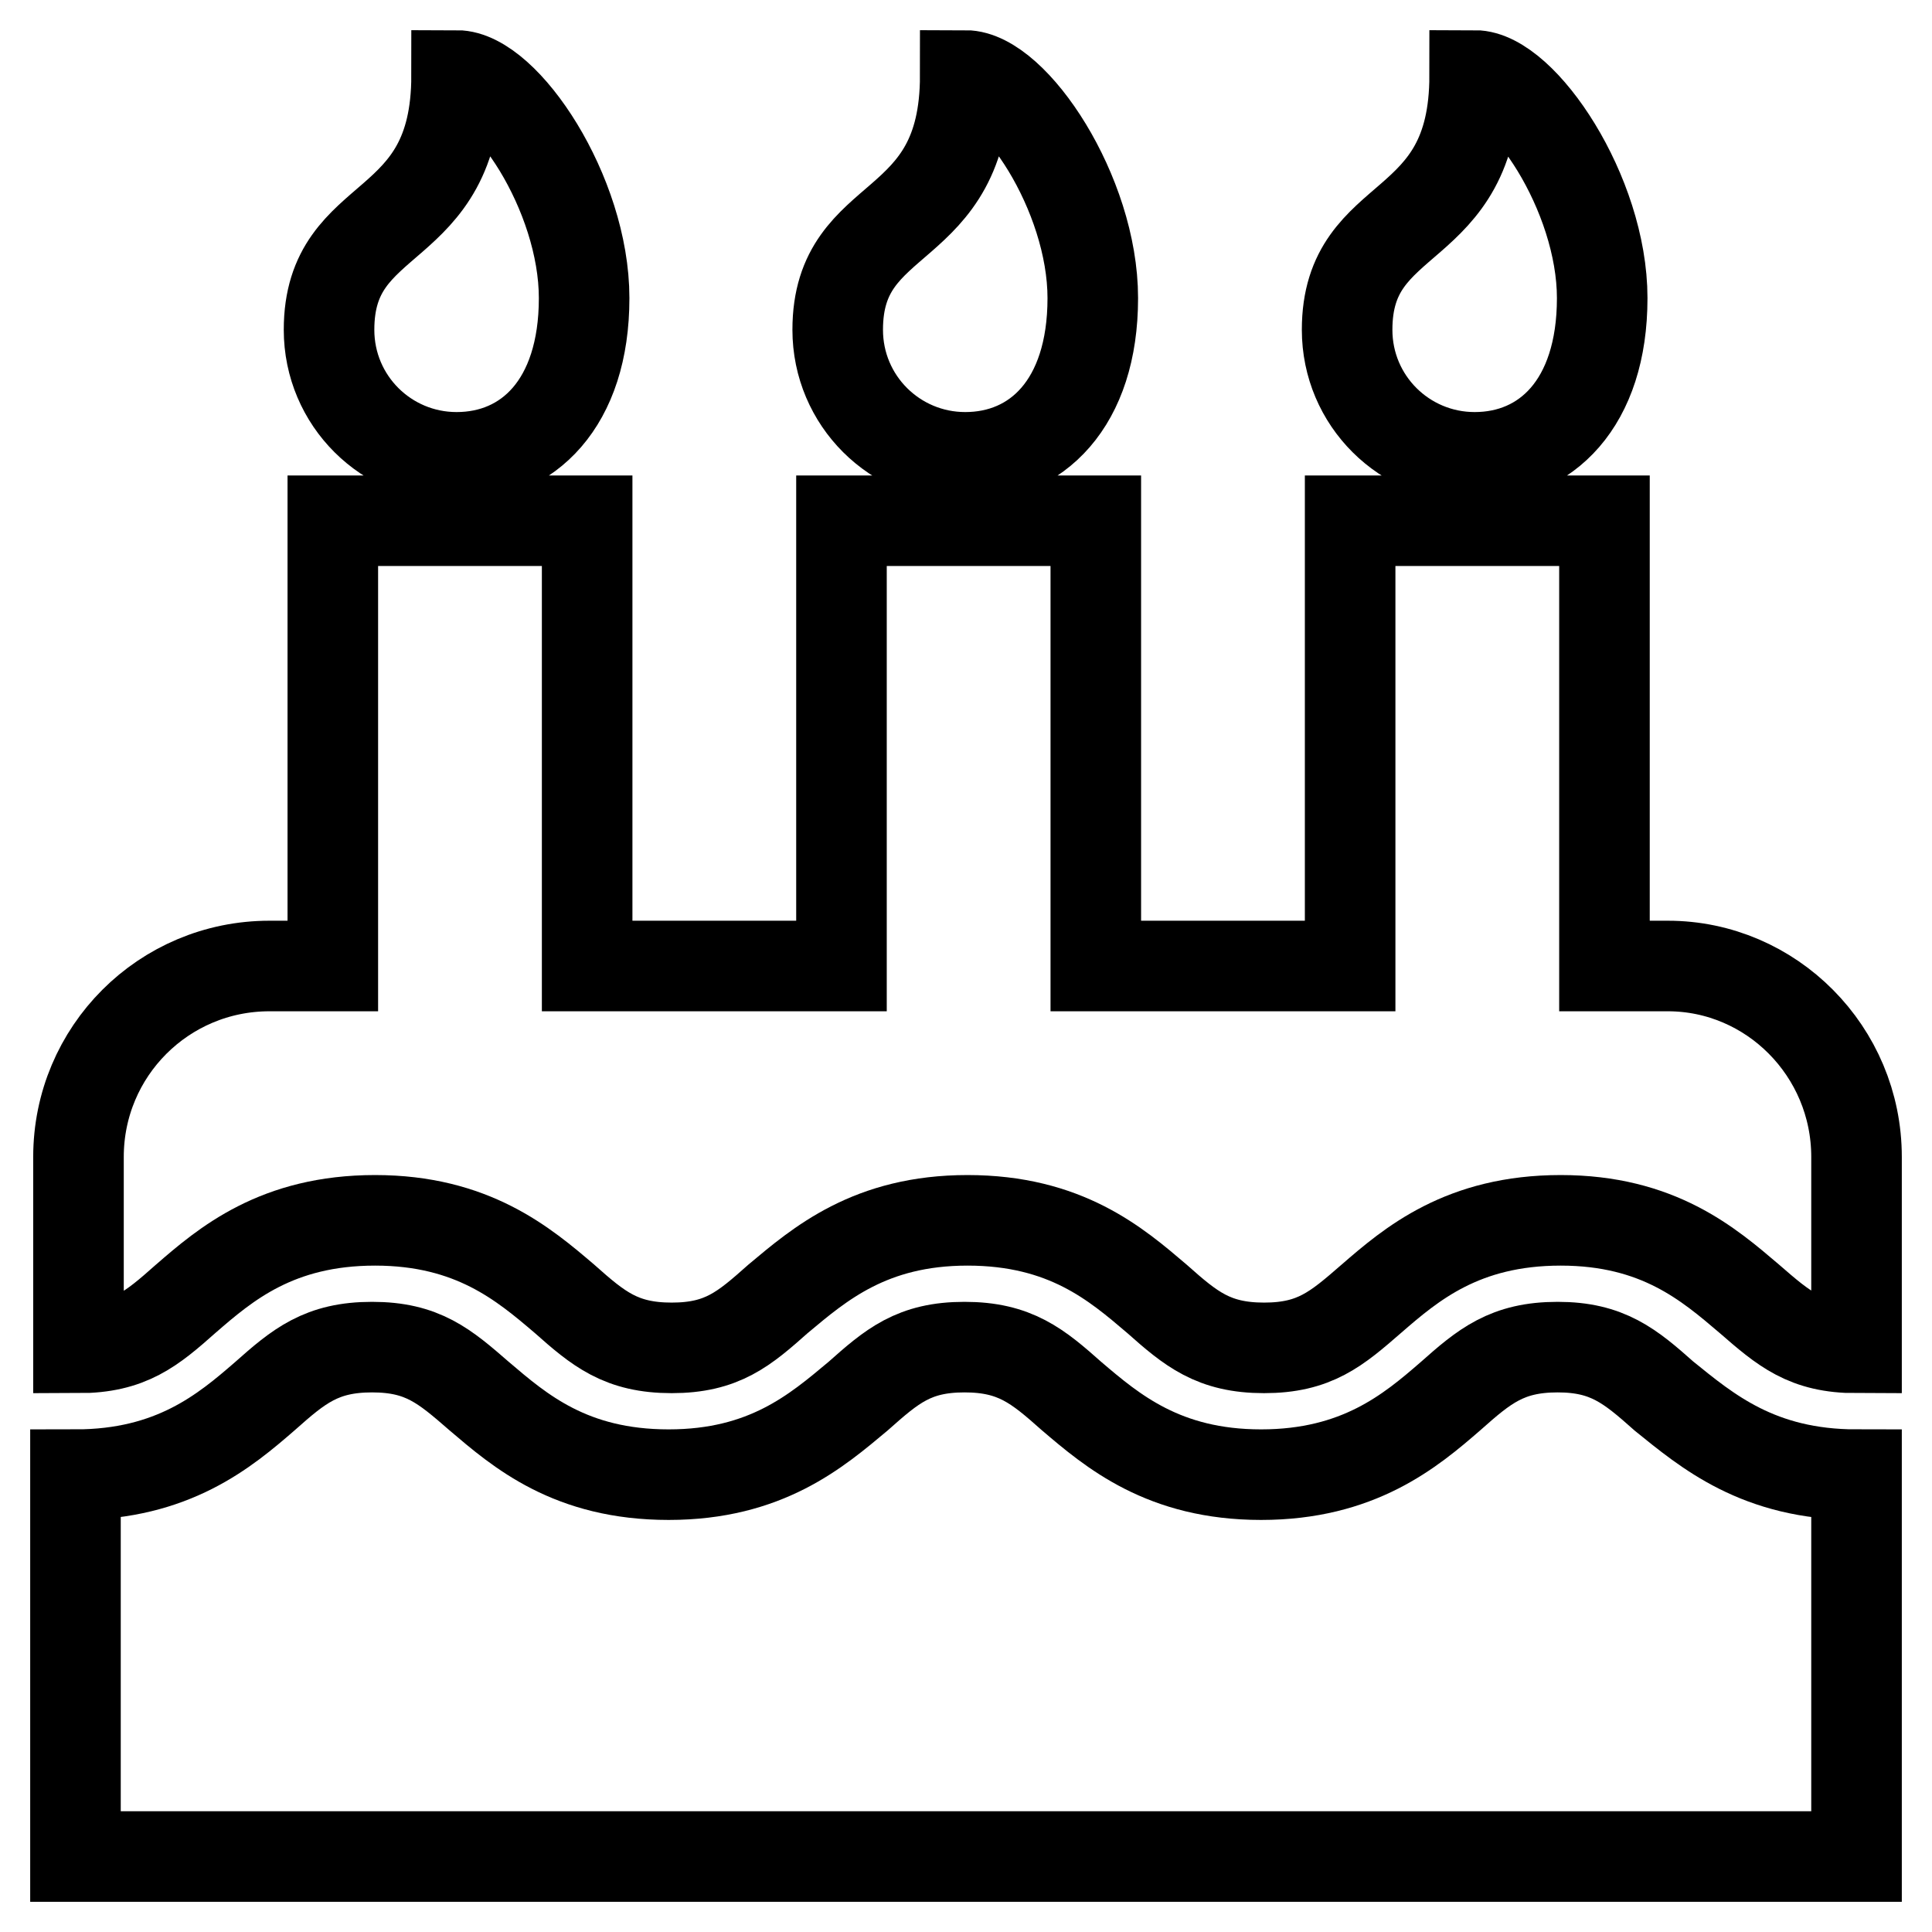
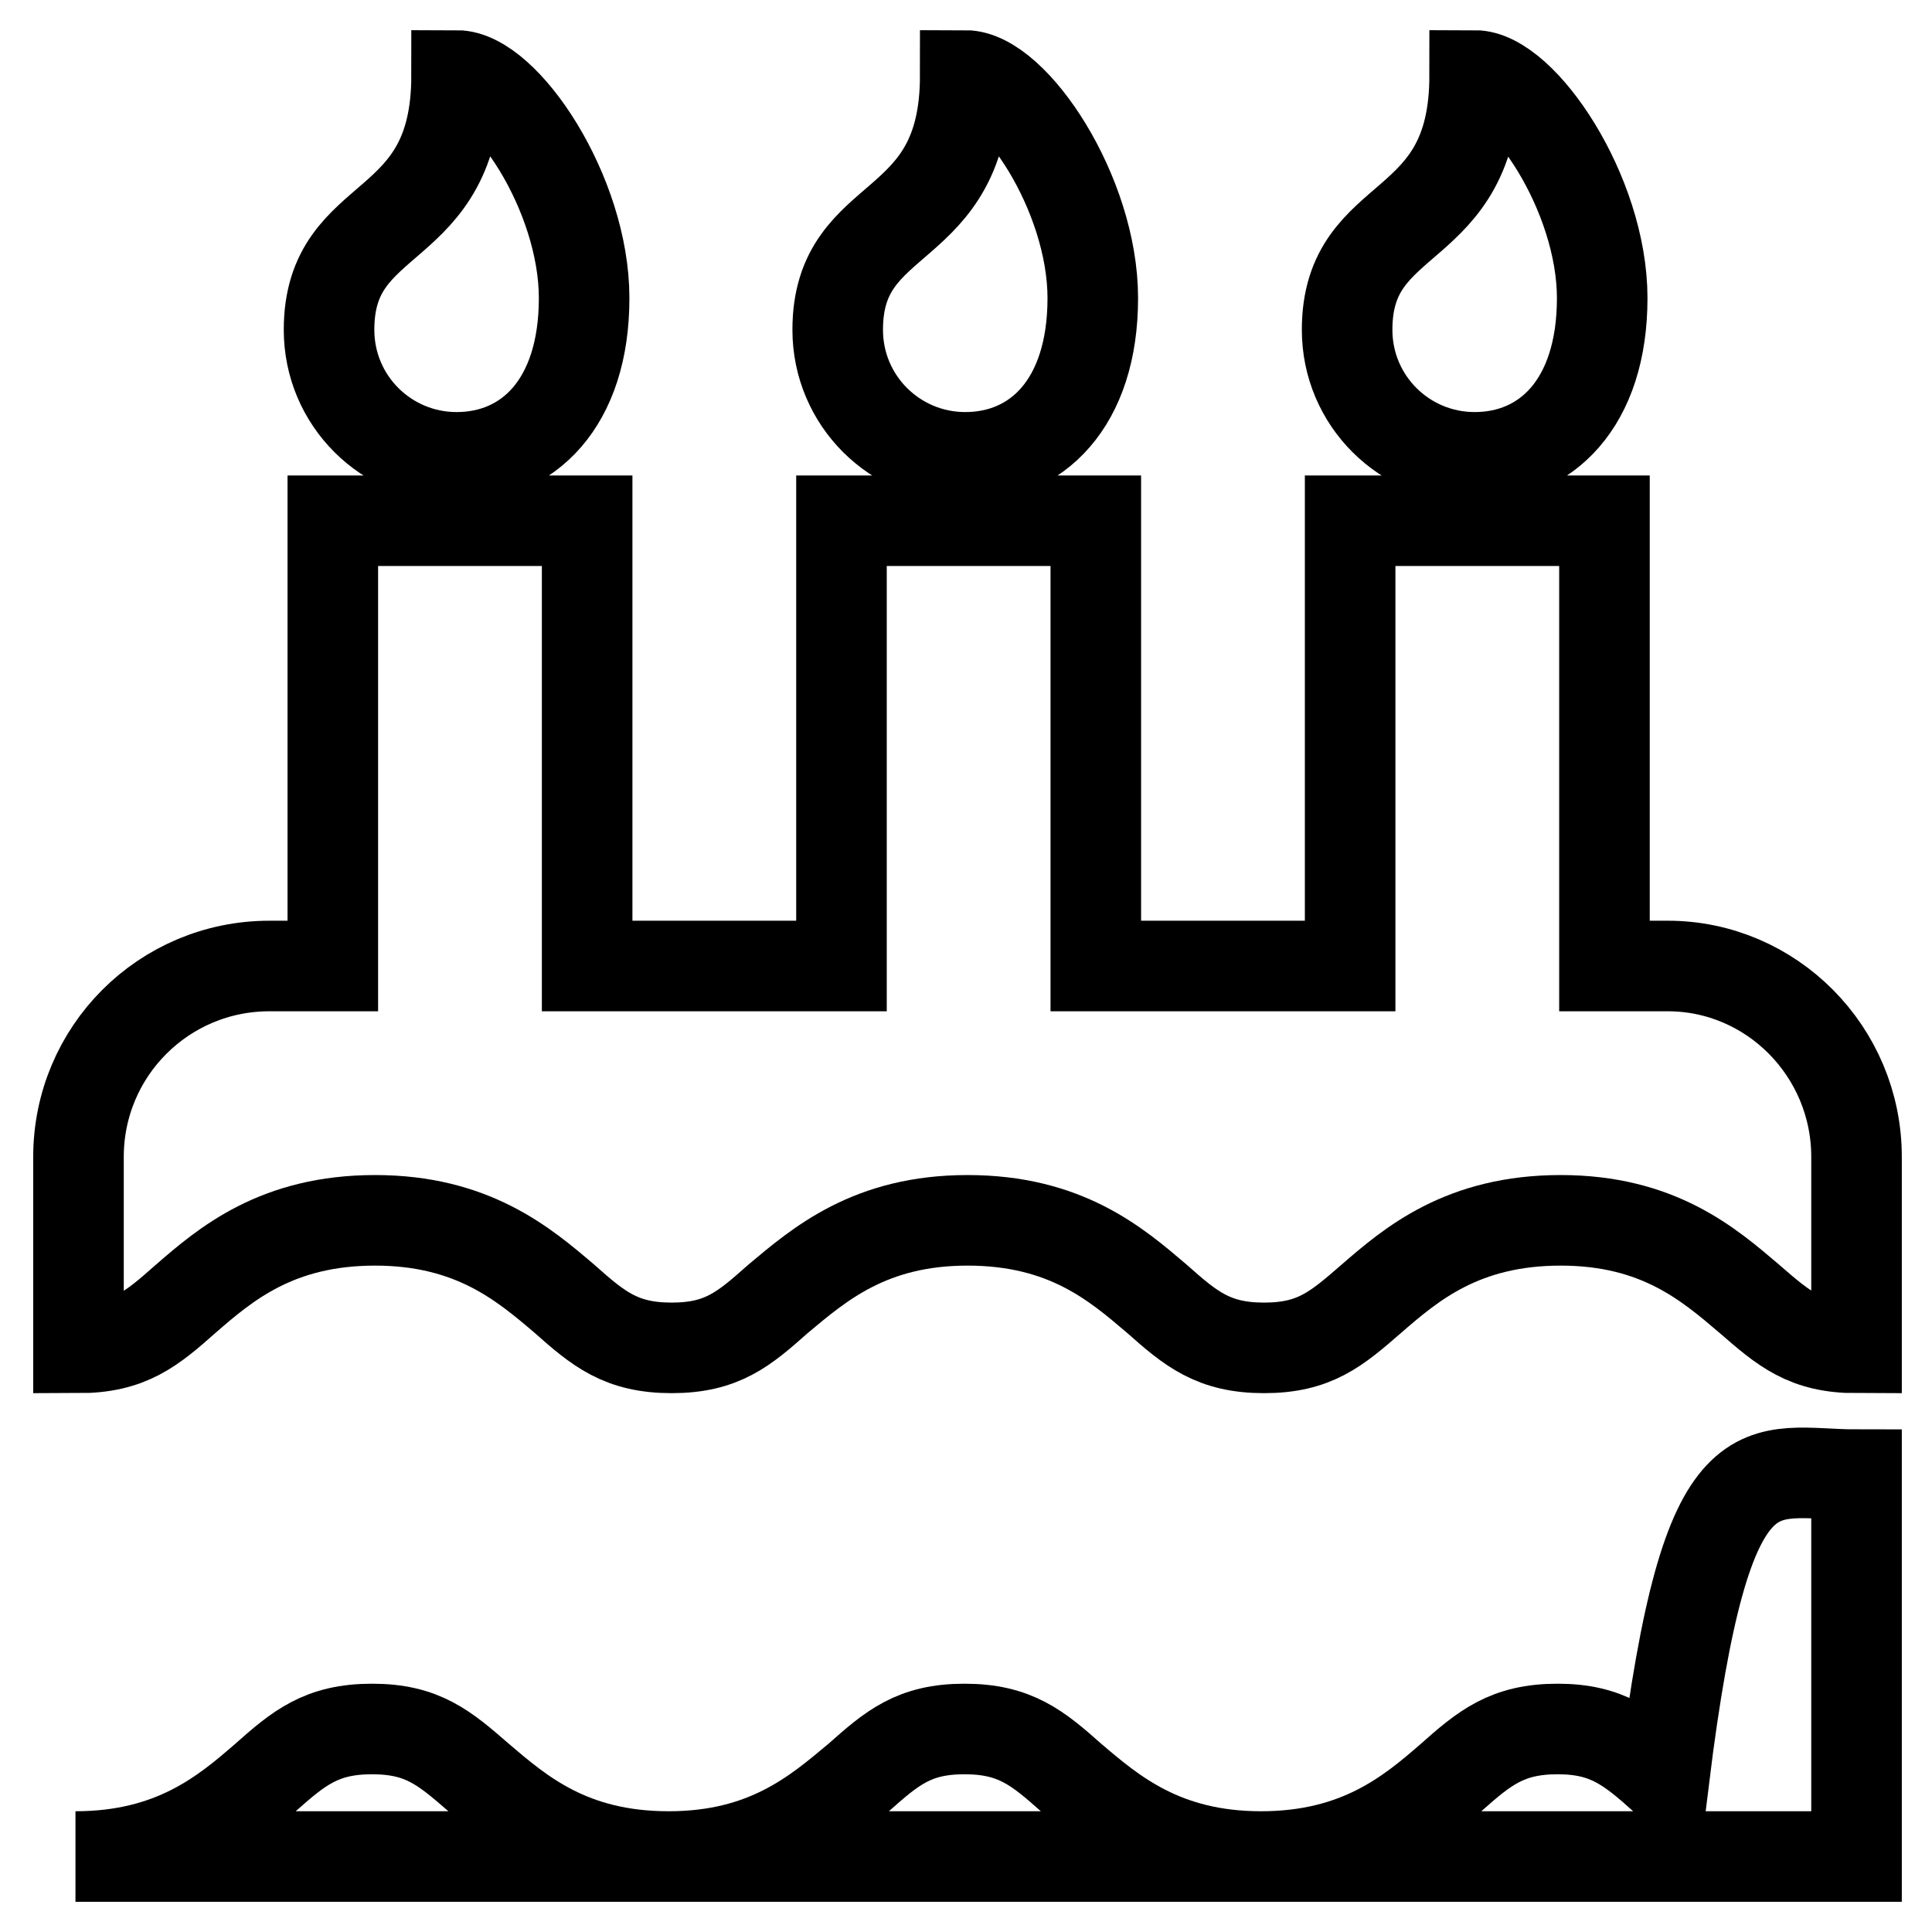
<svg xmlns="http://www.w3.org/2000/svg" version="1.1" x="0px" y="0px" viewBox="0 0 256 256" enable-background="new 0 0 256 256" xml:space="preserve">
  <g>
-     <path stroke-width="12" fill-opacity="0" stroke="#000000" d="M246,195.4V246H10v-50.6c12.9,0,19.8-5.8,25.1-10.4c4.5-4,7.5-6.5,14.2-6.5c6.7,0,9.6,2.5,14.2,6.5 c5.4,4.6,12.1,10.4,25.1,10.4c12.9,0,19.6-5.8,25.1-10.4c4.5-4,7.4-6.5,14.1-6.5c6.7,0,9.7,2.5,14.2,6.5 c5.4,4.6,12.2,10.4,25.1,10.4c12.9,0,19.8-5.8,25.1-10.4c4.5-4,7.5-6.5,14.2-6.5c6.6,0,9.6,2.5,14.1,6.5 C226.2,189.6,233,195.4,246,195.4L246,195.4z M246,153.3v25.3c-6.7,0-9.6-2.5-14.2-6.5c-5.4-4.6-12.1-10.4-25-10.4 c-13,0-19.8,5.8-25.1,10.4c-4.6,4-7.5,6.5-14.2,6.5c-6.7,0-9.7-2.5-14.2-6.5c-5.4-4.6-12.1-10.4-25.1-10.4 c-12.9,0-19.6,5.8-25.1,10.4c-4.5,4-7.4,6.5-14.1,6.5c-6.7,0-9.7-2.5-14.2-6.5c-5.4-4.6-12.2-10.4-25.1-10.4 c-13,0-19.8,5.8-25.1,10.4c-4.5,4-7.5,6.5-14.2,6.5v-25.3c0-14,11.3-25.3,25.3-25.3h8.4V69h33.7v59h33.7V69h33.7v59h33.7V69h33.7 v59h8.4C234.7,128,246,139.3,246,153.3L246,153.3z M77.4,39.5c0,14-7.5,21.1-16.9,21.1c-9.3,0-16.9-7.5-16.9-16.9 c0-16.3,16.9-12.1,16.9-33.7C66.9,10,77.4,25.6,77.4,39.5z M144.8,39.5c0,14-7.5,21.1-16.9,21.1c-9.3,0-16.9-7.5-16.9-16.9 c0-16.3,16.9-12.1,16.9-33.7C134.3,10,144.8,25.6,144.8,39.5z M212.3,39.5c0,14-7.5,21.1-16.9,21.1c-9.3,0-16.9-7.5-16.9-16.9 c0-16.3,16.9-12.1,16.9-33.7C201.7,10,212.3,25.6,212.3,39.5z" />
+     <path stroke-width="12" fill-opacity="0" stroke="#000000" d="M246,195.4V246H10c12.9,0,19.8-5.8,25.1-10.4c4.5-4,7.5-6.5,14.2-6.5c6.7,0,9.6,2.5,14.2,6.5 c5.4,4.6,12.1,10.4,25.1,10.4c12.9,0,19.6-5.8,25.1-10.4c4.5-4,7.4-6.5,14.1-6.5c6.7,0,9.7,2.5,14.2,6.5 c5.4,4.6,12.2,10.4,25.1,10.4c12.9,0,19.8-5.8,25.1-10.4c4.5-4,7.5-6.5,14.2-6.5c6.6,0,9.6,2.5,14.1,6.5 C226.2,189.6,233,195.4,246,195.4L246,195.4z M246,153.3v25.3c-6.7,0-9.6-2.5-14.2-6.5c-5.4-4.6-12.1-10.4-25-10.4 c-13,0-19.8,5.8-25.1,10.4c-4.6,4-7.5,6.5-14.2,6.5c-6.7,0-9.7-2.5-14.2-6.5c-5.4-4.6-12.1-10.4-25.1-10.4 c-12.9,0-19.6,5.8-25.1,10.4c-4.5,4-7.4,6.5-14.1,6.5c-6.7,0-9.7-2.5-14.2-6.5c-5.4-4.6-12.2-10.4-25.1-10.4 c-13,0-19.8,5.8-25.1,10.4c-4.5,4-7.5,6.5-14.2,6.5v-25.3c0-14,11.3-25.3,25.3-25.3h8.4V69h33.7v59h33.7V69h33.7v59h33.7V69h33.7 v59h8.4C234.7,128,246,139.3,246,153.3L246,153.3z M77.4,39.5c0,14-7.5,21.1-16.9,21.1c-9.3,0-16.9-7.5-16.9-16.9 c0-16.3,16.9-12.1,16.9-33.7C66.9,10,77.4,25.6,77.4,39.5z M144.8,39.5c0,14-7.5,21.1-16.9,21.1c-9.3,0-16.9-7.5-16.9-16.9 c0-16.3,16.9-12.1,16.9-33.7C134.3,10,144.8,25.6,144.8,39.5z M212.3,39.5c0,14-7.5,21.1-16.9,21.1c-9.3,0-16.9-7.5-16.9-16.9 c0-16.3,16.9-12.1,16.9-33.7C201.7,10,212.3,25.6,212.3,39.5z" />
  </g>
</svg>